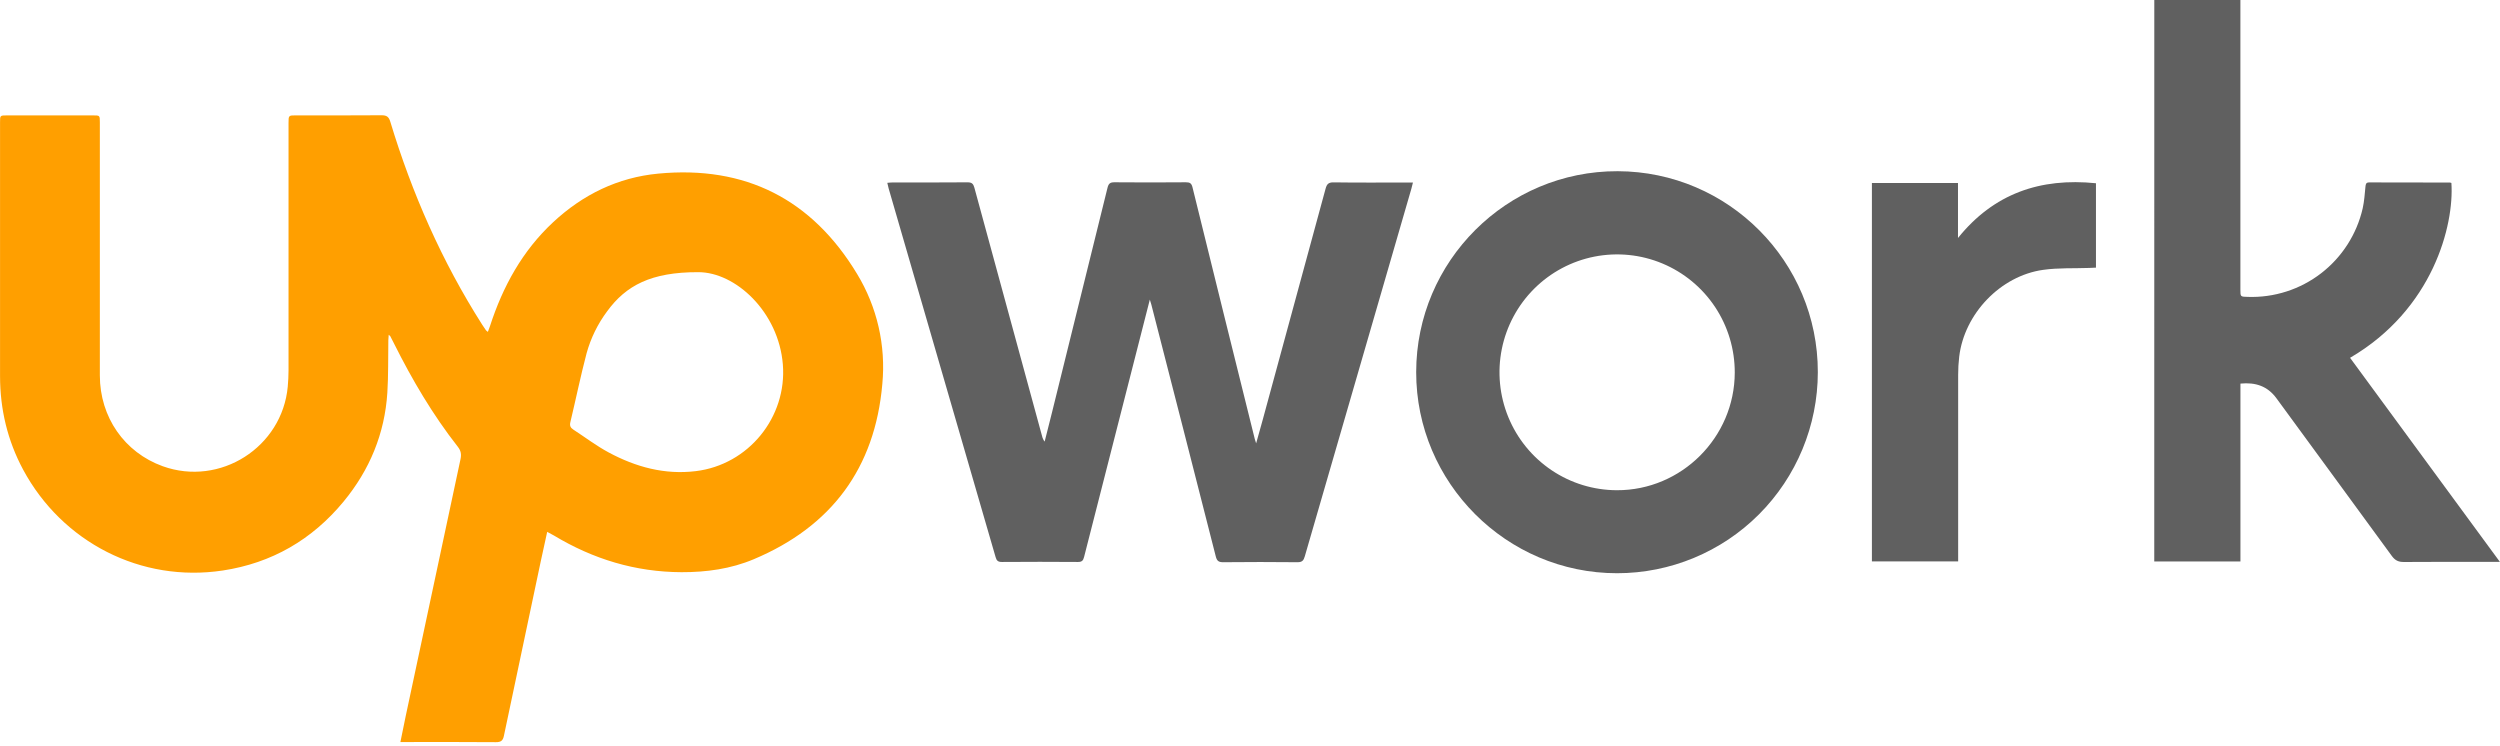
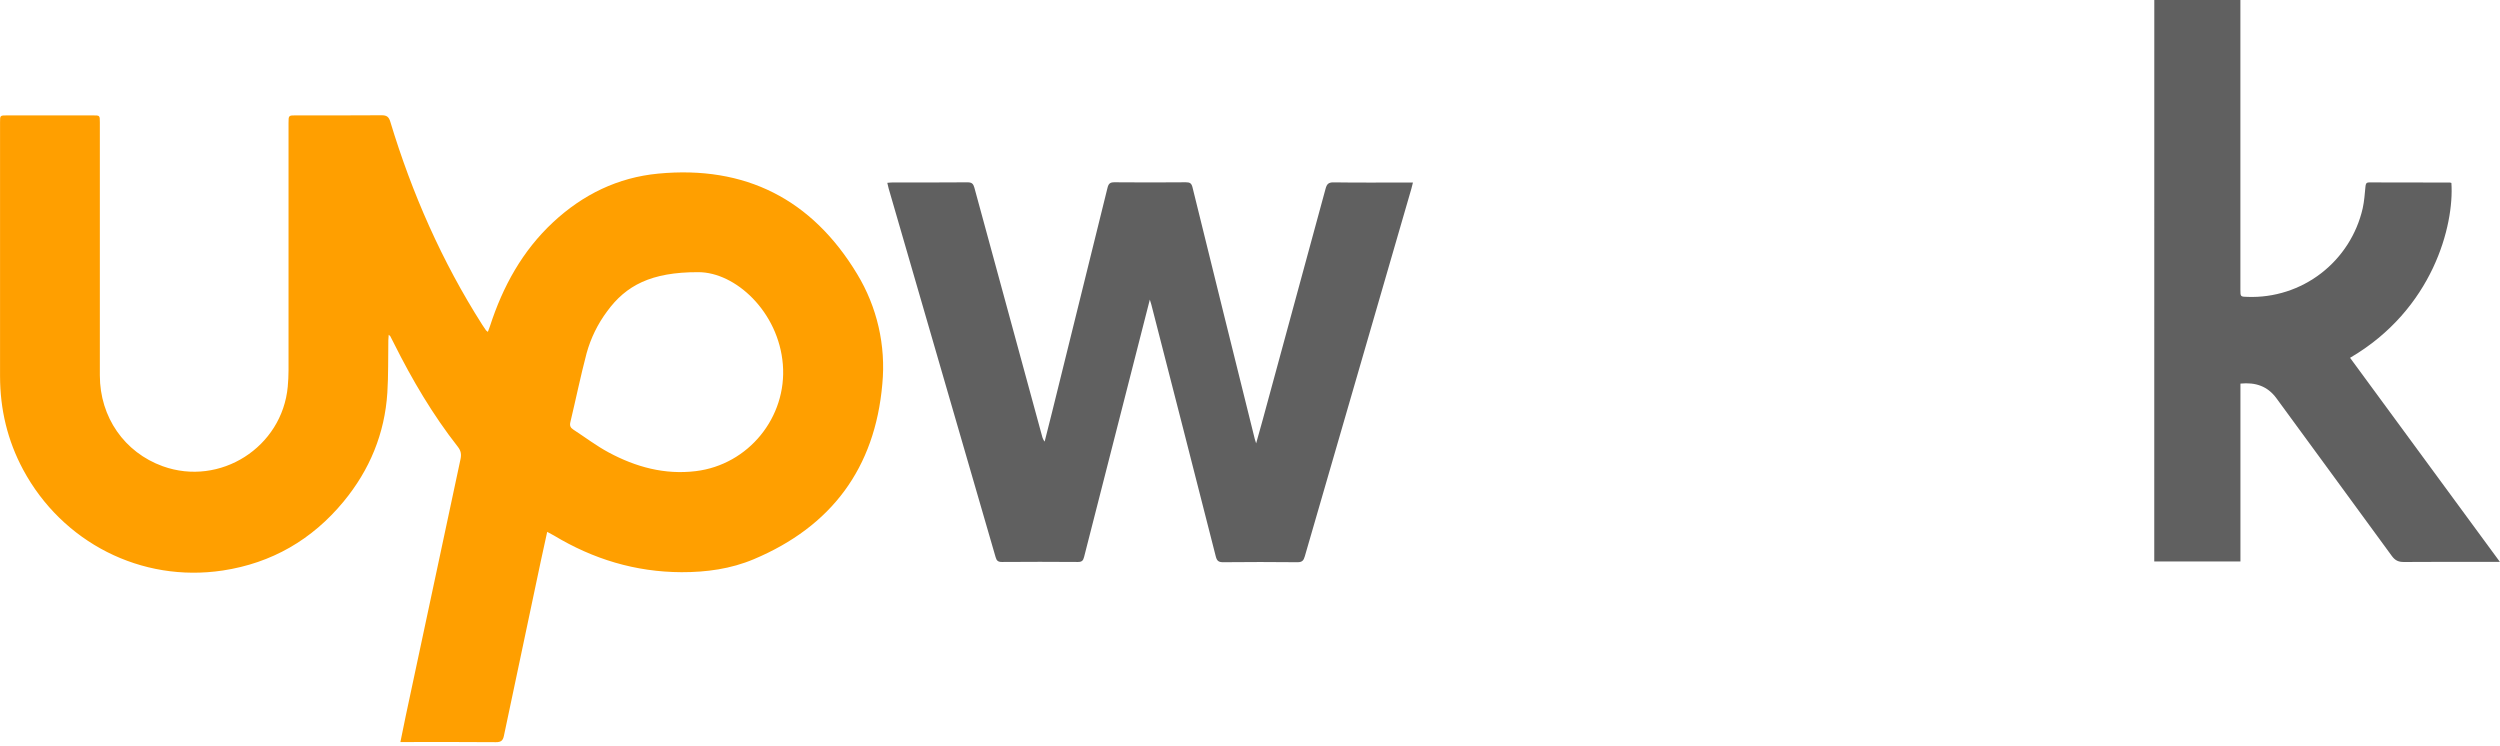
<svg xmlns="http://www.w3.org/2000/svg" width="114" height="34" viewBox="0 0 114 34" fill="none">
  <path d="M24.952 24.253C24.848 24.726 24.75 25.164 24.657 25.604C24.095 28.255 23.535 30.906 22.978 33.555C22.931 33.778 22.839 33.844 22.613 33.843C21.258 33.831 19.903 33.837 18.549 33.837H18.258C18.344 33.418 18.42 33.033 18.501 32.65C19.332 28.746 20.165 24.842 20.999 20.939C21.046 20.72 21.021 20.557 20.878 20.374C19.734 18.915 18.798 17.325 17.97 15.669C17.914 15.556 17.856 15.443 17.797 15.331C17.775 15.307 17.751 15.285 17.725 15.265C17.718 15.371 17.709 15.448 17.708 15.526C17.695 16.319 17.713 17.112 17.663 17.905C17.544 19.771 16.858 21.429 15.667 22.872C14.231 24.612 12.388 25.677 10.16 26.015C6.442 26.579 2.836 24.734 1.052 21.411C0.34 20.082 0.005 18.663 0.002 17.159C-0.001 13.296 -0.001 9.433 0.002 5.571C0.002 5.266 0.002 5.262 0.319 5.262H4.241C4.552 5.262 4.553 5.262 4.553 5.58C4.553 9.427 4.553 13.274 4.553 17.12C4.553 19.023 5.676 20.63 7.42 21.26C10.033 22.201 12.87 20.397 13.122 17.626C13.144 17.382 13.156 17.139 13.157 16.891C13.157 13.131 13.157 9.372 13.157 5.612C13.157 5.262 13.157 5.261 13.506 5.261C14.805 5.261 16.105 5.267 17.401 5.256C17.631 5.256 17.729 5.324 17.797 5.548C18.787 8.82 20.152 11.922 21.991 14.81C22.047 14.896 22.105 14.982 22.163 15.066C22.189 15.092 22.217 15.114 22.247 15.134C22.283 15.036 22.316 14.954 22.344 14.869C22.93 13.06 23.822 11.435 25.228 10.128C26.582 8.87 28.176 8.091 30.016 7.917C33.984 7.539 37.026 9.083 39.083 12.491C39.997 13.996 40.401 15.756 40.234 17.51C39.899 21.352 37.911 24.011 34.373 25.5C33.326 25.942 32.214 26.095 31.076 26.092C28.978 26.084 27.05 25.498 25.262 24.421C25.174 24.37 25.077 24.322 24.952 24.253ZM31.839 12.411C29.687 12.405 28.543 13.021 27.686 14.195C27.258 14.768 26.94 15.416 26.749 16.107C26.475 17.146 26.259 18.202 26.009 19.249C25.97 19.409 26.012 19.504 26.14 19.587C26.677 19.936 27.191 20.328 27.753 20.63C28.989 21.295 30.308 21.657 31.727 21.484C34.13 21.193 35.892 19.025 35.698 16.616C35.504 14.222 33.541 12.407 31.839 12.411Z" fill="#FF9F00" />
  <path d="M52.432 13.662C52.227 14.465 52.036 15.215 51.844 15.964C51.039 19.105 50.237 22.249 49.435 25.395C49.393 25.561 49.336 25.627 49.155 25.626C47.999 25.617 46.843 25.617 45.686 25.626C45.507 25.626 45.443 25.565 45.398 25.4C43.775 19.797 42.15 14.194 40.522 8.593C40.5 8.518 40.485 8.441 40.461 8.337C40.554 8.33 40.628 8.32 40.704 8.32C41.845 8.32 42.985 8.324 44.125 8.314C44.315 8.314 44.383 8.383 44.43 8.553C45.457 12.335 46.487 16.115 47.52 19.893C47.541 19.982 47.58 20.066 47.636 20.137C47.749 19.69 47.864 19.244 47.974 18.796C48.819 15.384 49.662 11.973 50.503 8.561C50.55 8.373 50.621 8.31 50.819 8.312C51.904 8.323 52.989 8.32 54.074 8.312C54.251 8.312 54.332 8.351 54.378 8.542C55.32 12.37 56.267 16.197 57.219 20.022C57.23 20.067 57.246 20.111 57.28 20.217C57.39 19.823 57.487 19.485 57.58 19.142C58.538 15.629 59.493 12.116 60.447 8.602C60.504 8.396 60.578 8.313 60.812 8.316C61.929 8.332 63.045 8.323 64.159 8.323H64.43C64.403 8.431 64.384 8.518 64.359 8.604C62.738 14.194 61.117 19.784 59.498 25.372C59.444 25.559 59.377 25.639 59.164 25.637C58.032 25.625 56.899 25.625 55.766 25.637C55.555 25.637 55.487 25.56 55.439 25.371C54.465 21.544 53.486 17.717 52.502 13.892C52.486 13.831 52.466 13.773 52.432 13.662Z" fill="#606060" />
  <path d="M98.236 0H102.162V13.205C102.162 13.537 102.162 13.529 102.499 13.538C103.704 13.579 104.887 13.199 105.843 12.462C106.799 11.725 107.47 10.677 107.739 9.499C107.811 9.176 107.832 8.841 107.865 8.511C107.877 8.394 107.891 8.318 108.036 8.318C109.264 8.322 110.491 8.322 111.719 8.324C111.741 8.327 111.763 8.333 111.784 8.342C111.914 10.272 110.944 14.106 107.163 16.316C109.43 19.403 111.695 22.488 113.995 25.622H113.681C112.327 25.622 110.973 25.615 109.619 25.627C109.371 25.627 109.222 25.56 109.071 25.357C107.321 22.955 105.559 20.562 103.807 18.163C103.398 17.604 102.851 17.426 102.164 17.492V25.602H98.234L98.236 0Z" fill="#606060" />
-   <path d="M82.893 16.973C82.891 19.405 81.925 21.737 80.208 23.456C78.492 25.174 76.164 26.139 73.738 26.139C68.694 26.139 64.574 22.014 64.578 16.969C64.582 11.907 68.707 7.792 73.767 7.807C78.813 7.822 82.899 11.926 82.893 16.973ZM73.73 22.354C76.678 22.363 79.101 19.942 79.105 16.987C79.107 15.923 78.794 14.883 78.207 13.998C77.619 13.113 76.782 12.423 75.803 12.014C74.823 11.605 73.745 11.497 72.704 11.702C71.663 11.908 70.707 12.418 69.955 13.169C69.204 13.919 68.691 14.876 68.482 15.919C68.273 16.961 68.377 18.042 68.781 19.025C69.186 20.009 69.871 20.849 70.752 21.442C71.633 22.035 72.669 22.352 73.73 22.354Z" fill="#606060" />
-   <path d="M95.576 8.356V12.204C95.47 12.209 95.371 12.215 95.272 12.218C94.568 12.244 93.857 12.207 93.164 12.306C91.216 12.581 89.573 14.31 89.34 16.263C89.308 16.538 89.291 16.815 89.292 17.092C89.289 19.82 89.289 22.547 89.292 25.275V25.601H85.359V8.344H89.284V10.852C90.913 8.828 93.033 8.097 95.576 8.356Z" fill="#606060" />
</svg>